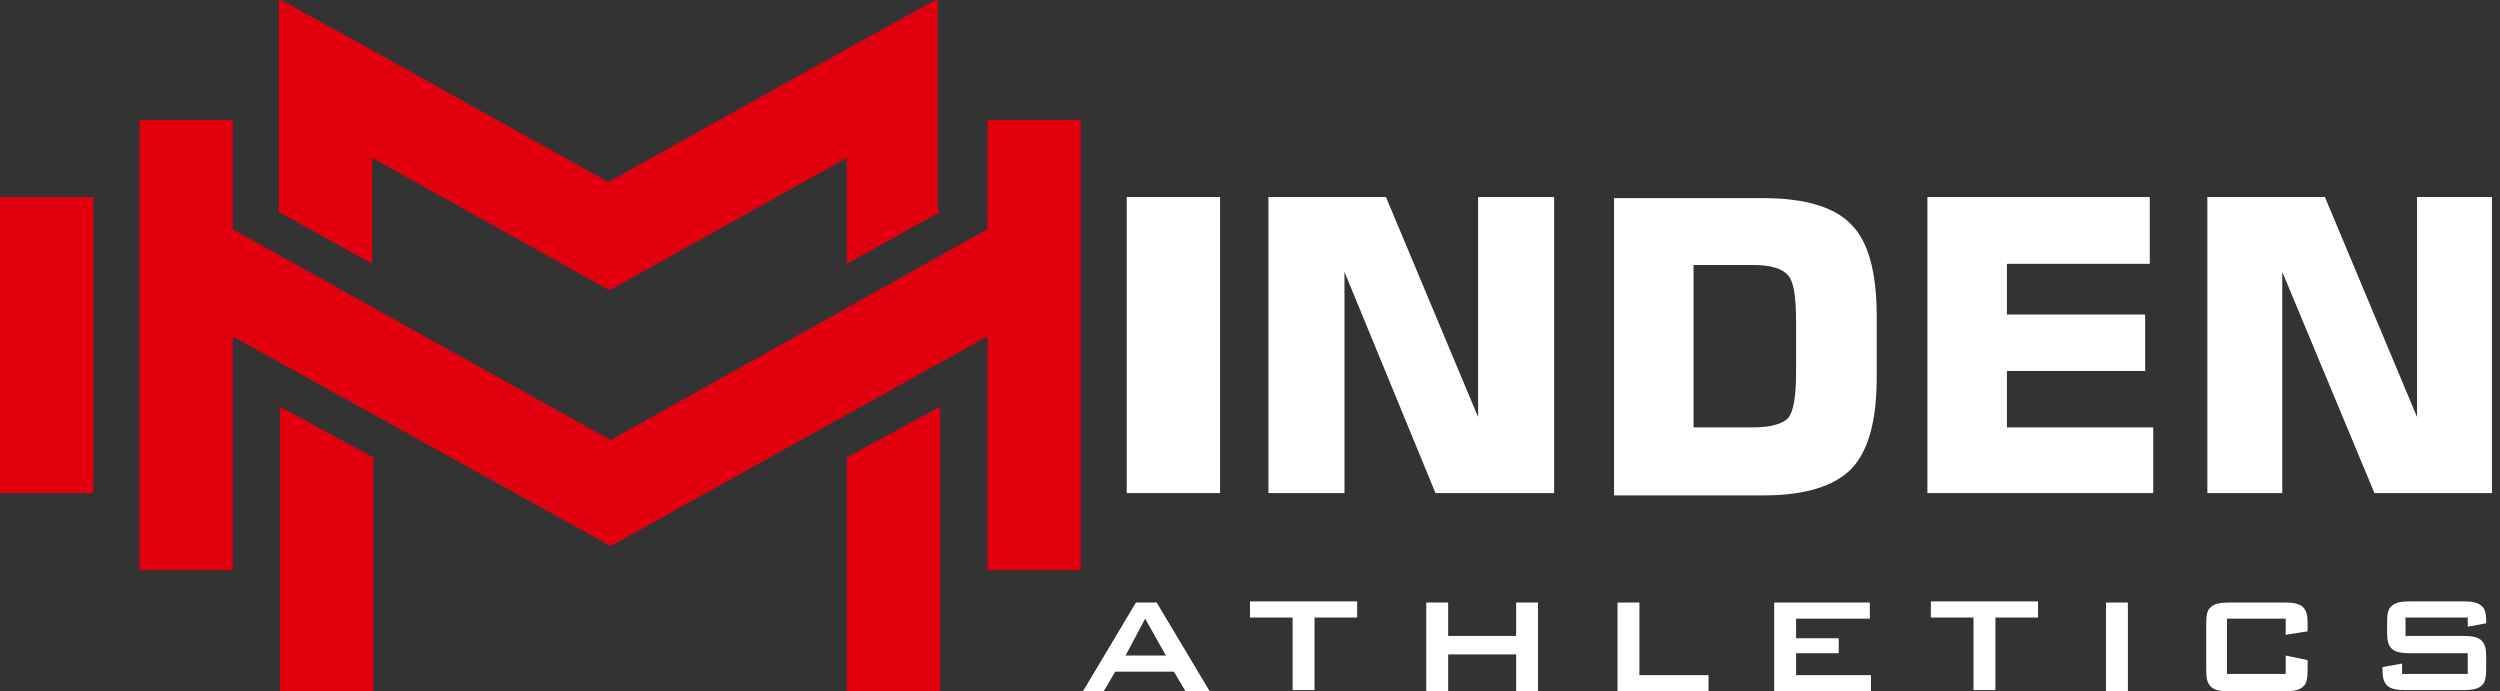
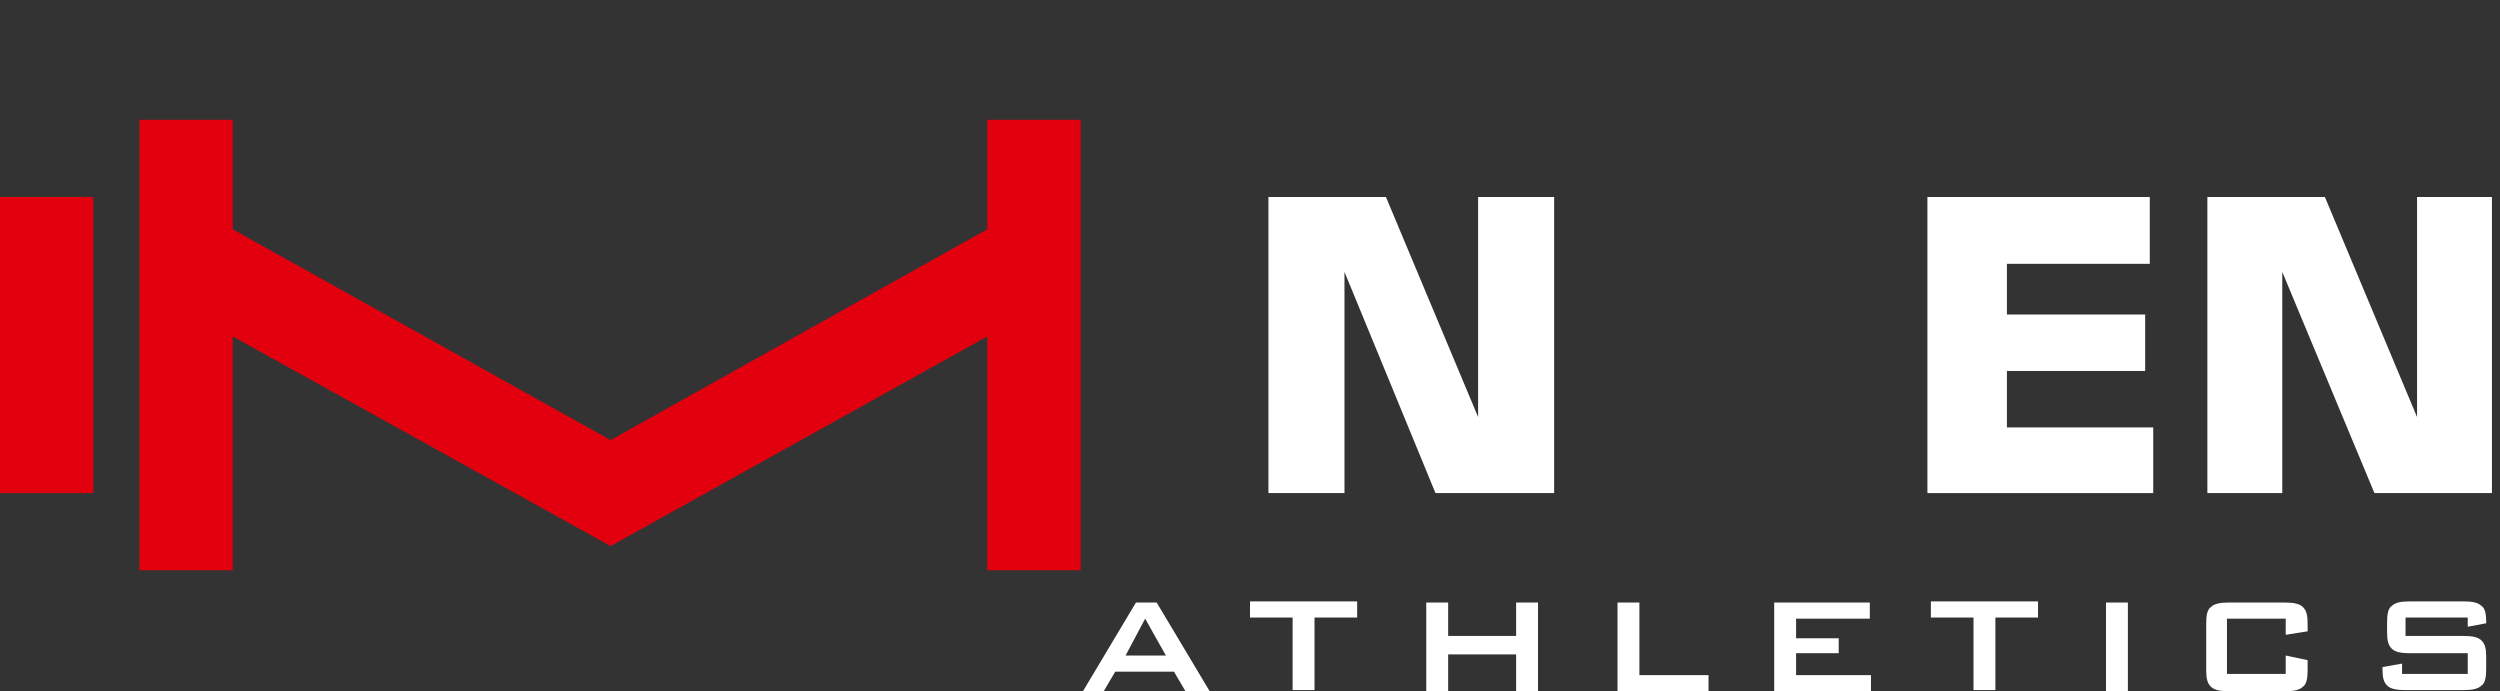
<svg xmlns="http://www.w3.org/2000/svg" id="Ebene_1" version="1.1" viewBox="0 0 217 60">
  <rect x="0" y="0" width="217" height="60" fill="#333333" stroke="none" />
  <defs>
    <style>
      .st0, .st1 {
        fill-rule: evenodd;
      }

      .st0, .st2 {
        fill: #fff;
      }

      .st1 {
        fill: #e2000f;
      }
    </style>
  </defs>
  <path class="st2" d="M214.1,53.6h-5.3v1.6h5c.8,0,1.3.1,1.6.4.3.3.4.7.4,1.4v1.1c0,.7-.1,1.2-.4,1.4-.3.3-.8.4-1.6.4h-5c-.8,0-1.3-.1-1.6-.4-.3-.3-.4-.7-.4-1.4v-.2l1.7-.3v.9h5.7v-1.8h-5c-.8,0-1.3-.1-1.6-.4-.3-.3-.4-.7-.4-1.4v-.9c0-.7.1-1.2.4-1.4.3-.3.8-.4,1.6-.4h4.6c.8,0,1.3.1,1.6.4.3.2.4.7.4,1.3v.2l-1.6.3v-.8ZM198.4,53.7h-5.1v4.8h5.1v-1.6l1.9.4v.9c0,.7-.1,1.2-.4,1.4-.3.3-.8.4-1.6.4h-4.8c-.8,0-1.3-.1-1.6-.4-.3-.3-.4-.7-.4-1.4v-4.1c0-.7.1-1.2.4-1.4.3-.3.8-.4,1.6-.4h4.8c.8,0,1.3.1,1.6.4.3.3.4.7.4,1.4v.7l-1.9.3v-1.4ZM182.8,60v-7.7h1.9v7.7h-1.9ZM173.2,53.6v6.3h-1.9v-6.3h-3.7v-1.4h9.3v1.4h-3.7ZM154,60v-7.7h8.3v1.4h-6.4v1.7h3.7v1.3h-3.7v1.9h6.5v1.4h-8.4ZM140.4,60v-7.7h1.9v6.3h6v1.4h-7.9ZM123.8,60v-7.7h1.9v2.9h5.9v-2.9h1.9v7.7h-1.9v-3.2h-5.9v3.2h-1.9ZM114.1,53.6v6.3h-1.9v-6.3h-3.7v-1.4h9.3v1.4h-3.7ZM97.7,56.9h3.5l-1.8-3.2-1.7,3.2ZM94,60l4.6-7.7h1.8l4.6,7.7h-2.1l-1-1.7h-5.1l-1,1.7h-1.9Z" />
  <polygon class="st2" points="191.6 42.8 191.6 17.1 201.8 17.1 209.8 36.2 209.8 17.1 216.3 17.1 216.3 42.8 206.1 42.8 198.1 23.6 198.1 42.8 191.6 42.8" />
  <polygon class="st2" points="167.3 42.8 167.3 17.1 186.6 17.1 186.6 22.9 174.2 22.9 174.2 27.3 186.2 27.3 186.2 32.2 174.2 32.2 174.2 37.1 186.9 37.1 186.9 42.8 167.3 42.8" />
-   <path class="st2" d="M140.1,42.8v-25.6h13c3.6,0,6.2.8,7.6,2.3,1.5,1.5,2.2,4.2,2.2,8v5.2c0,3.8-.7,6.4-2.2,8-1.5,1.5-4,2.3-7.6,2.3h-13ZM147,37.1h5.1c1.6,0,2.6-.3,3.1-.8.5-.6.7-1.9.7-4.1v-4.2c0-2.2-.2-3.6-.7-4.1-.5-.6-1.5-.9-3.1-.9h-5.1v14.2Z" />
  <polygon class="st2" points="110.1 42.8 110.1 17.1 120.3 17.1 128.3 36.2 128.3 17.1 134.9 17.1 134.9 42.8 124.6 42.8 116.7 23.6 116.7 42.8 110.1 42.8" />
-   <polygon class="st0" points="105.9 20.3 105.9 39.6 105.9 42.8 97.8 42.8 97.8 39.6 97.8 20.3 97.8 17.1 105.9 17.1 105.9 20.3" />
  <polygon class="st1" points="0 20.3 0 39.6 0 42.8 8.1 42.8 8.1 39.6 8.1 20.3 8.1 17.1 0 17.1 0 20.3" />
-   <path class="st1" d="M81.6,18.4l-8.1,4.5v-9.2l-20.6,11.5-20.6-11.5v9.2l-8.1-4.5c0-6.2,0-12.3,0-18.5l8,4.4h0s20.6,11.5,20.6,11.5l20.6-11.5h0s0,0,0,0l8-4.4c0,6.1,0,12.2,0,18.4" />
-   <polygon class="st1" points="81.6 60 73.5 60 73.5 39.7 81.6 35.3 81.6 60" />
-   <polygon class="st1" points="24.3 60 32.4 60 32.4 39.7 24.3 35.3 24.3 60" />
  <polygon class="st1" points="85.7 29.2 53 47.4 20.2 29.2 20.2 47.1 20.2 49.5 12.1 49.5 12.1 47.1 12.1 12.9 12.1 10.4 20.2 10.4 20.2 12.9 20.2 19.9 53 38.2 85.7 19.9 85.7 12.9 85.7 10.4 93.8 10.4 93.8 12.9 93.8 47.1 93.8 49.5 85.7 49.5 85.7 47.1 85.7 29.2" />
</svg>